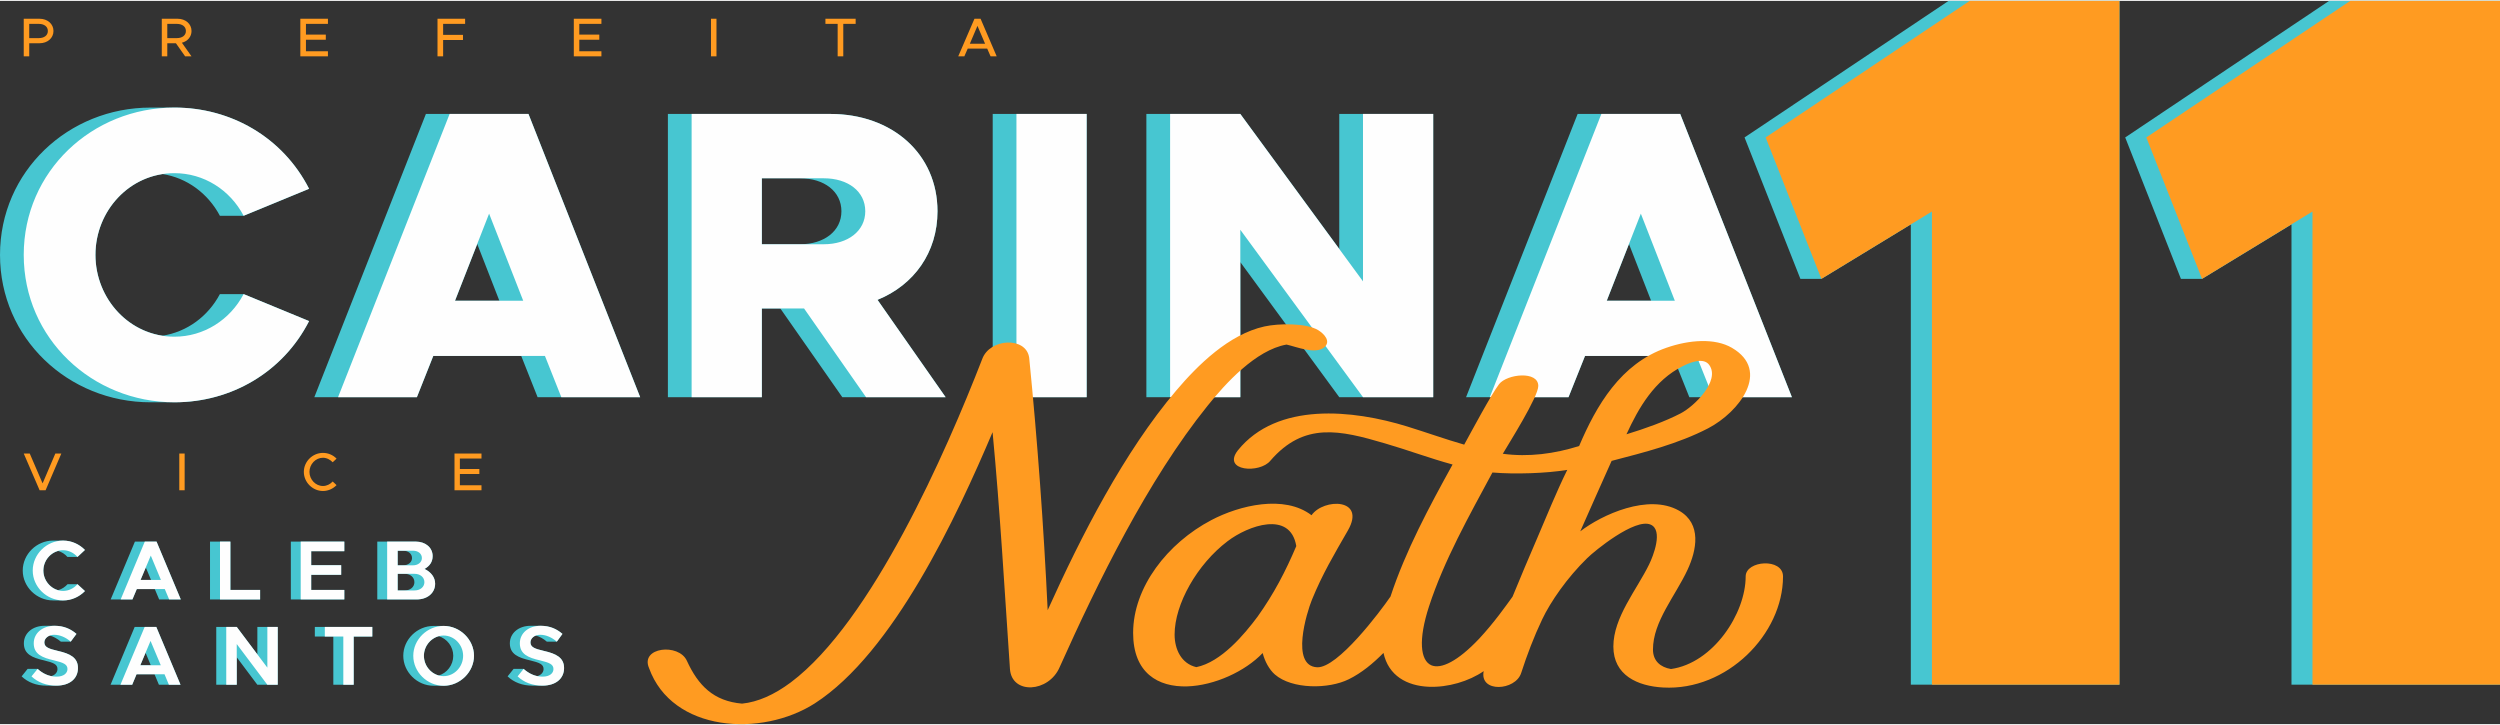
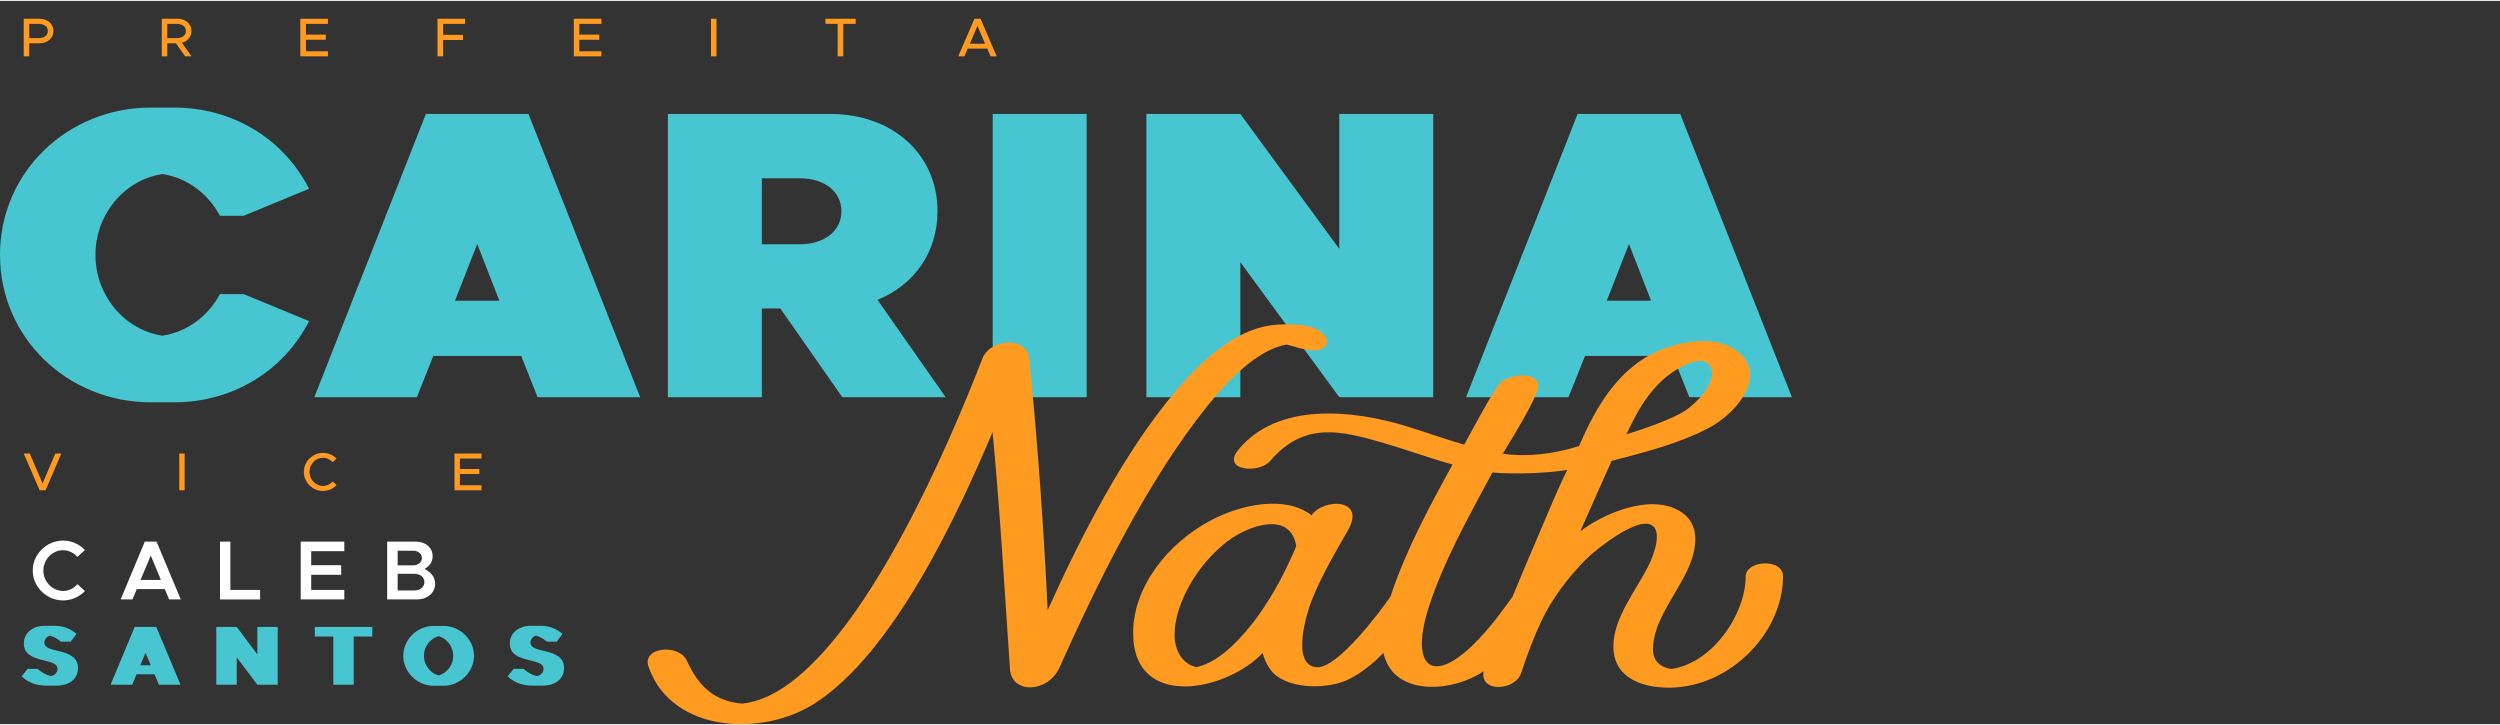
<svg xmlns="http://www.w3.org/2000/svg" xml:space="preserve" width="200px" height="58px" version="1.1" style="shape-rendering:geometricPrecision; text-rendering:geometricPrecision; image-rendering:optimizeQuality; fill-rule:evenodd; clip-rule:evenodd" viewBox="0 0 200.11 57.89">
  <rect x="0" y="0" width="200.11" height="57.89" fill="#333333" stroke="none" />
  <defs>
    <style type="text/css"> .fil1 {fill:#FEFEFE} .fil0 {fill:#47C6D1} .fil2 {fill:#FF9B21} </style>
  </defs>
  <g id="Layer_x0020_1">
    <path class="fil0" d="M43.41 54.81c1.1,0 1.74,-0.58 1.74,-1.41 0,-0.84 -0.65,-1.15 -1.62,-1.37 -0.73,-0.17 -1.07,-0.3 -1.07,-0.68 0,-0.23 0.16,-0.45 0.43,-0.55 0.31,0.09 0.61,0.25 0.88,0.49l0.8 0 0.45 -0.62c-0.46,-0.4 -1.01,-0.65 -1.75,-0.65l-0.79 0c-0.98,0 -1.67,0.6 -1.67,1.4 0,0.87 0.67,1.15 1.63,1.37 0.74,0.18 1.07,0.31 1.07,0.69 0,0.25 -0.18,0.48 -0.51,0.57 -0.42,-0.09 -0.77,-0.3 -1.09,-0.58l-0.8 0 -0.48 0.6c0.51,0.48 1.19,0.74 1.98,0.74l0.8 0zm-8.3 -0.81c-0.67,-0.19 -1.18,-0.83 -1.18,-1.58 0,-0.74 0.51,-1.38 1.18,-1.57 0.66,0.19 1.17,0.83 1.17,1.57 0,0.75 -0.51,1.39 -1.17,1.58zm0.4 0.82c1.31,0 2.43,-1.1 2.43,-2.4 0,-1.3 -1.12,-2.39 -2.43,-2.39l-0.8 0c-1.32,0 -2.43,1.09 -2.43,2.39 0,1.3 1.11,2.4 2.43,2.4l0.8 0zm-7.2 -0.08l0 -3.86 1.49 0 0 -0.77 -4.6 0 0 0.77 1.48 0 0 3.86 1.63 0zm-9.36 0l0 -2.2 1.65 2.2 1.63 0 0 -4.63 -1.63 0 0 2.2 -1.65 -2.2 -1.64 0 0 4.63 1.64 0zm-7.72 -1.56l0.42 -1 0.42 1 -0.84 0zm3.22 1.56l-1.94 -4.63 -1.73 0 -1.93 4.63 1.73 0 0.35 -0.84 1.44 0 0.35 0.84 1.73 0zm-10.74 0.07l0.79 0c1.11,0 1.74,-0.58 1.74,-1.41 0,-0.84 -0.64,-1.15 -1.61,-1.37 -0.73,-0.17 -1.08,-0.3 -1.08,-0.68 0,-0.23 0.17,-0.45 0.44,-0.55 0.3,0.09 0.6,0.25 0.88,0.49l0.79 0 0.46 -0.62c-0.46,-0.4 -1.02,-0.65 -1.75,-0.65l-0.8 0c-0.97,0 -1.66,0.6 -1.66,1.4 0,0.87 0.66,1.15 1.62,1.37 0.74,0.18 1.07,0.31 1.07,0.69 0,0.25 -0.17,0.48 -0.51,0.57 -0.41,-0.09 -0.77,-0.3 -1.08,-0.58l-0.8 0 -0.48 0.6c0.51,0.48 1.18,0.74 1.98,0.74z" />
-     <path class="fil0" d="M31.83 47.19l0 -1.33 0.56 0c0.46,0 0.78,0.28 0.78,0.67 0,0.38 -0.32,0.66 -0.78,0.66l-0.56 0zm0 -2.01l0 -1.17 0.44 0c0.41,0 0.71,0.24 0.71,0.59 0,0.33 -0.3,0.58 -0.71,0.58l-0.44 0zm1.52 2.73c0.87,0 1.48,-0.52 1.48,-1.26 0,-0.5 -0.32,-0.93 -0.85,-1.18 0.41,-0.23 0.65,-0.56 0.65,-1.03 0,-0.67 -0.56,-1.16 -1.36,-1.16l-3.07 0 0 4.63 3.15 0zm-5.79 -3.86l0 -0.77 -4.28 0 0 4.63 4.28 0 0 -0.76 -2.65 0 0 -1.21 2.4 0 0 -0.77 -2.4 0 0 -1.12 2.65 0zm-9.12 3.1l0 -3.87 -1.63 0 0 4.63 4.01 0 0 -0.76 -2.38 0zm-7.19 -0.8l0.42 -1 0.42 1 -0.84 0zm3.22 1.56l-1.94 -4.63 -1.73 0 -1.94 4.63 1.74 0 0.35 -0.83 1.44 0 0.35 0.83 1.73 0zm-9.42 0.08c0.68,0 1.3,-0.29 1.75,-0.75l-0.6 -0.55 -0.79 0c-0.21,0.23 -0.47,0.4 -0.76,0.48 -0.67,-0.19 -1.18,-0.83 -1.18,-1.57 0,-0.75 0.51,-1.39 1.18,-1.57 0.29,0.08 0.55,0.25 0.75,0.48l0.8 0 0.6 -0.56c-0.45,-0.46 -1.07,-0.75 -1.75,-0.75l-0.8 0c-1.32,0 -2.43,1.09 -2.43,2.4 0,1.3 1.11,2.39 2.43,2.39l0.8 0z" />
-     <path class="fil0" d="M200.11 54.73l0 -54.73 -13.68 0 -16.32 10.93 4.46 11.32 1.69 0 7.16 -4.36 0 36.84 16.69 0zm-47.16 0l16.7 0 0 -54.73 -13.68 0 -16.33 10.93 4.47 11.32 1.68 0 7.16 -4.36 0 36.84z" />
    <path class="fil0" d="M128.61 24l1.78 -4.54 1.77 4.54 -3.55 0zm14.82 7.72l-8.94 -22.67 -8.21 0 -8.93 22.67 8.2 0 1.32 -3.3 7.03 0 1.32 3.3 8.21 0zm-44.15 0l0 -10.81 7.92 10.81 7.52 0 0 -22.67 -7.52 0 0 10.8 -7.92 -10.8 -7.52 0 0 22.67 7.52 0zm-12.3 -22.67l-7.52 0 0 22.67 7.52 0 0 -22.67zm-26 10.43l0 -5.28 3.06 0c1.93,0 3.31,1.05 3.31,2.64 0,1.58 -1.38,2.64 -3.31,2.64l-3.06 0zm14.71 12.24l-5.45 -7.79c2.92,-1.19 4.8,-3.79 4.8,-7.09 0,-4.59 -3.62,-7.79 -8.58,-7.79l-13 0 0 22.67 7.52 0 0 -7.1 1.48 0 4.96 7.1 8.27 0zm-39.27 -7.72l1.78 -4.54 1.77 4.54 -3.55 0zm-11.68 -8.96l-5.24 2.16 -1.9 0c-0.95,-1.79 -2.64,-3.04 -4.6,-3.34 -3.09,0.48 -5.36,3.26 -5.36,6.47 0,3.21 2.27,5.99 5.36,6.47 1.96,-0.3 3.65,-1.54 4.6,-3.33l1.9 0 5.24 2.16c-2.09,4.09 -6.23,6.5 -10.78,6.5l-1.91 0c-6.57,0 -12.05,-5.11 -12.05,-11.8 0,-6.69 5.48,-11.79 12.05,-11.79l1.91 0c4.55,0 8.69,2.4 10.78,6.5zm18.29 16.68l8.21 0 -8.94 -22.67 -8.21 0 -8.93 22.67 8.21 0 1.31 -3.3 7.04 0 1.31 3.3z" />
-     <path class="fil1" d="M24.74 15.04l-5.24 2.16c-1.09,-2.08 -3.19,-3.41 -5.54,-3.41 -3.58,0 -6.32,3.01 -6.32,6.54 0,3.53 2.74,6.55 6.32,6.55 2.35,0 4.45,-1.34 5.54,-3.41l5.24 2.16c-2.09,4.09 -6.23,6.5 -10.78,6.5 -6.58,0 -12.06,-5.11 -12.06,-11.8 0,-6.69 5.48,-11.79 12.06,-11.79 4.55,0 8.69,2.4 10.78,6.5zm112.38 16.68l6.31 0 -8.94 -22.67 -6.31 0 -8.93 22.67 6.3 0 1.32 -3.3 8.93 0 1.32 3.3zm-8.51 -7.72l2.73 -6.97 2.72 6.97 -5.45 0zm-34.95 7.72l5.62 0 0 -13.4 9.82 13.4 5.62 0 0 -22.67 -5.62 0 0 13.4 -9.82 -13.4 -5.62 0 0 22.67zm-12.3 0l5.62 0 0 -22.67 -5.62 0 0 22.67zm-5.67 0l-5.45 -7.79c2.92,-1.19 4.8,-3.79 4.8,-7.09 0,-4.59 -3.62,-7.79 -8.58,-7.79l-11.1 0 0 22.67 5.62 0 0 -7.1 3.38 0 4.96 7.1 6.37 0zm-14.71 -17.52l4.96 0c1.94,0 3.32,1.05 3.32,2.64 0,1.58 -1.39,2.64 -3.32,2.64l-4.96 0 0 -5.28zm-16.05 17.52l6.31 0 -8.94 -22.67 -6.31 0 -8.93 22.67 6.31 0 1.31 -3.3 8.94 0 1.31 3.3zm-8.51 -7.72l2.73 -6.97 2.73 6.97 -5.46 0z" />
-     <path class="fil1" d="M43.41 54.81c1.1,0 1.74,-0.58 1.74,-1.41 0,-0.84 -0.65,-1.15 -1.62,-1.37 -0.73,-0.17 -1.07,-0.3 -1.07,-0.68 0,-0.32 0.31,-0.61 0.78,-0.61 0.46,0 0.92,0.2 1.33,0.55l0.45 -0.62c-0.46,-0.4 -1.01,-0.65 -1.75,-0.65 -0.98,0 -1.66,0.6 -1.66,1.4 0,0.87 0.66,1.15 1.62,1.37 0.74,0.18 1.07,0.31 1.07,0.69 0,0.33 -0.29,0.61 -0.87,0.61 -0.6,0 -1.09,-0.24 -1.52,-0.62l-0.48 0.6c0.51,0.48 1.18,0.74 1.98,0.74zm-7.9 0.01c1.31,0 2.43,-1.1 2.43,-2.4 0,-1.3 -1.12,-2.39 -2.43,-2.39 -1.32,0 -2.43,1.09 -2.43,2.39 0,1.3 1.11,2.4 2.43,2.4zm0 -0.77c-0.86,0 -1.58,-0.74 -1.58,-1.63 0,-0.88 0.72,-1.62 1.58,-1.62 0.85,0 1.56,0.74 1.56,1.62 0,0.89 -0.71,1.63 -1.56,1.63zm-8.03 0.69l0.83 0 0 -3.86 1.49 0 0 -0.77 -3.8 0 0 0.77 1.48 0 0 3.86zm-9.37 0l0.84 0 0 -3.26 2.45 3.26 0.83 0 0 -4.63 -0.83 0 0 3.26 -2.45 -3.26 -0.84 0 0 4.63zm-4.59 0l0.93 0 -1.94 -4.63 -0.93 0 -1.94 4.63 0.94 0 0.35 -0.84 2.24 0 0.35 0.84zm-2.29 -1.56l0.82 -1.95 0.82 1.95 -1.64 0zm-6.73 1.63c1.11,0 1.74,-0.58 1.74,-1.41 0,-0.84 -0.64,-1.15 -1.61,-1.37 -0.73,-0.17 -1.08,-0.3 -1.08,-0.68 0,-0.32 0.32,-0.61 0.78,-0.61 0.46,0 0.93,0.2 1.33,0.55l0.46 -0.62c-0.46,-0.4 -1.02,-0.65 -1.75,-0.65 -0.98,0 -1.67,0.6 -1.67,1.4 0,0.87 0.67,1.15 1.63,1.37 0.74,0.18 1.07,0.31 1.07,0.69 0,0.33 -0.3,0.61 -0.87,0.61 -0.61,0 -1.1,-0.24 -1.52,-0.62l-0.49 0.6c0.51,0.48 1.19,0.74 1.98,0.74z" />
    <path class="fil1" d="M5.05 47.99c0.68,0 1.3,-0.29 1.75,-0.75l-0.6 -0.55c-0.29,0.33 -0.7,0.54 -1.15,0.54 -0.86,0 -1.58,-0.75 -1.58,-1.63 0,-0.89 0.72,-1.63 1.58,-1.63 0.44,0 0.86,0.21 1.15,0.54l0.6 -0.56c-0.45,-0.46 -1.07,-0.75 -1.75,-0.75 -1.32,0 -2.43,1.09 -2.43,2.4 0,1.3 1.11,2.39 2.43,2.39zm8.49 -0.08l0.93 0 -1.94 -4.63 -0.94 0 -1.93 4.63 0.94 0 0.35 -0.83 2.24 0 0.35 0.83zm-2.29 -1.56l0.82 -1.95 0.81 1.95 -1.63 0zm7.19 0.8l0 -3.87 -0.83 0 0 4.63 3.21 0 0 -0.76 -2.38 0zm9.12 -3.1l0 -0.77 -3.49 0 0 4.63 3.49 0 0 -0.76 -2.65 0 0 -1.21 2.4 0 0 -0.77 -2.4 0 0 -1.12 2.65 0zm3.43 3.86l2.36 0c0.87,0 1.48,-0.52 1.48,-1.26 0,-0.5 -0.32,-0.93 -0.85,-1.18 0.41,-0.23 0.65,-0.56 0.65,-1.03 0,-0.67 -0.56,-1.16 -1.36,-1.16l-2.28 0 0 4.63zm0.84 -0.72l0 -1.33 1.35 0c0.46,0 0.79,0.28 0.79,0.67 0,0.38 -0.33,0.66 -0.79,0.66l-1.35 0zm0 -2.01l0 -1.17 1.23 0c0.41,0 0.71,0.24 0.71,0.59 0,0.33 -0.3,0.58 -0.71,0.58l-1.23 0z" />
    <path class="fil2" d="M80.84 53.47c-0.43,-6.3 -0.79,-12.65 -1.39,-18.95 -2.85,6.72 -7.93,17.65 -14.23,21.71 -4.26,2.73 -11.42,2.31 -13.27,-2.83 -0.72,-1.67 2.38,-2.01 3.03,-0.58 0.91,1.98 2.13,3.23 4.42,3.43 1.26,-0.13 2.56,-0.7 3.9,-1.7 6.48,-4.86 12.43,-18.44 15.32,-25.88 0.6,-1.67 3.52,-1.82 3.76,-0.11 0.67,6.73 1.16,13.47 1.48,20.21 2.7,-5.99 6.12,-12.66 10.28,-17.57 1.73,-2.04 4.22,-4.51 7.07,-5.14 1.13,-0.25 3.34,-0.29 4.31,0.3 0.47,0.29 1.04,0.89 0.48,1.37 -0.71,0.6 -2.27,-0.06 -3.02,-0.22 -2.46,0.43 -4.9,3.13 -6.33,4.91 -4.78,5.94 -8.78,14.11 -11.83,20.91 -0.87,2.04 -3.84,2.22 -3.98,0.14zm61.88 -7.4c0,4.63 -4.5,9.17 -9.59,8.89 -2.05,-0.11 -3.99,-0.98 -3.99,-3.28 0,-2.34 1.87,-4.54 2.86,-6.57 0.33,-0.67 1.15,-2.75 0.12,-3.19 -1.25,-0.54 -4.47,2.09 -5.07,2.68 -1.62,1.58 -2.94,3.5 -3.61,4.91 -0.66,1.39 -1.21,2.84 -1.68,4.29 -0.46,1.43 -3.35,1.6 -3,-0.15 -1.17,0.81 -2.87,1.32 -4.42,1.25 -1.7,-0.08 -3.2,-0.86 -3.6,-2.71 -0.82,0.83 -1.74,1.6 -2.78,2.11 -1.61,0.8 -4.54,0.81 -5.91,-0.38 -0.45,-0.39 -0.81,-1.05 -0.98,-1.72 -1.41,1.48 -3.87,2.6 -6.04,2.67 -2.33,0.07 -4.33,-1.07 -4.33,-4.28 0,-3.67 2.76,-7.19 6.26,-9.03 2.24,-1.18 5.83,-2.06 8.02,-0.39 0.97,-1.38 4.4,-1.37 2.91,1.22 -1.11,1.93 -2.04,3.49 -2.88,5.55 -0.41,1.01 -1.73,5.28 0.41,5.4 1.64,0.09 5.06,-4.46 5.88,-5.66 1.21,-3.67 3.09,-7.16 4.97,-10.57 -1.83,-0.5 -3.59,-1.16 -5.41,-1.69 -3.6,-1.06 -6.47,-1.74 -9.17,1.38 -0.84,1.05 -3.9,0.85 -2.61,-0.82 3.15,-3.9 9.21,-3.26 13.57,-1.91 1.52,0.47 3.02,1.01 4.55,1.45 0.63,-1.14 2.12,-3.95 2.79,-4.84 0.63,-0.82 3.14,-1.09 3.14,0.14 0,0.88 -2.35,4.59 -2.84,5.43 2.07,0.28 4.14,0 6.11,-0.62 1.38,-3.24 3.32,-6.6 7,-7.87 1.81,-0.63 3.86,-0.79 5.23,0.01 3.14,1.83 0.59,5.14 -1.9,6.44 -2.39,1.24 -5.12,1.93 -7.73,2.61 -0.87,1.93 -1.67,3.75 -2.51,5.64 1.74,-1.34 5.46,-3.04 7.9,-1.66 1.85,1.05 1.41,3.18 0.69,4.73 -0.98,2.11 -2.77,4.15 -2.77,6.39 0,0.92 0.61,1.42 1.44,1.56 3.37,-0.47 5.98,-4.43 5.98,-7.41 0,-1.29 2.99,-1.5 2.99,0zm-12.53 -11.38c1.48,-0.45 3.08,-1.02 4.33,-1.67 1.09,-0.56 3.19,-2.61 2.3,-3.87 -0.39,-0.56 -1.29,-0.34 -2.13,0.09 -2.26,1.13 -3.53,3.33 -4.5,5.45zm-10.73 3.06c-1.86,3.46 -3.87,7.02 -5.08,10.73 -0.86,2.65 -0.7,4.31 0.19,4.7 0.78,0.33 2.12,-0.32 3.83,-2.13 1.17,-1.25 2.17,-2.67 2.67,-3.36 0.64,-1.56 1.29,-3.1 1.95,-4.63 0.78,-1.81 1.55,-3.74 2.43,-5.52 -1.67,0.28 -4.21,0.36 -5.99,0.21zm-21.2 5.5c-2.43,1.84 -4.24,5.03 -4.24,7.47 0,1.17 0.53,2.33 1.74,2.61 2,-0.41 3.85,-2.63 4.9,-4.04 1.3,-1.82 2.24,-3.62 3.1,-5.65 -0.48,-2.87 -3.86,-1.64 -5.5,-0.39z" />
    <path class="fil2" d="M4.43 36.23l-1.02 2.39 -1.03 -2.39 -0.48 0 1.27 2.94 0.48 0 1.26 -2.94 -0.48 0zm9.92 2.94l0.43 0 0 -2.94 -0.43 0 0 2.94zm11.5 0.06c0.42,0 0.81,-0.18 1.09,-0.47l-0.31 -0.29c-0.2,0.22 -0.48,0.36 -0.78,0.36 -0.59,0 -1.08,-0.52 -1.08,-1.13 0,-0.61 0.49,-1.13 1.08,-1.13 0.3,0 0.58,0.15 0.78,0.36l0.31 -0.29c-0.28,-0.29 -0.67,-0.46 -1.09,-0.46 -0.83,0 -1.53,0.69 -1.53,1.52 0,0.83 0.7,1.53 1.53,1.53zm12.69 -2.6l0 -0.4 -2.16 0 0 2.94 2.16 0 0 -0.4 -1.73 0 0 -0.9 1.56 0 0 -0.4 -1.56 0 0 -0.84 1.73 0z" />
    <path class="fil2" d="M1.9 4.44l0.44 0 0 -1.05 0.83 0c0.63,0 1.11,-0.41 1.11,-0.98 0,-0.57 -0.48,-0.98 -1.11,-0.98l-1.27 0 0 3.01zm0.44 -1.46l0 -1.14 0.76 0c0.44,0 0.73,0.22 0.73,0.57 0,0.35 -0.29,0.57 -0.73,0.57l-0.76 0zm12.99 -0.57c0,-0.57 -0.48,-0.98 -1.11,-0.98l-1.27 0 0 3.01 0.44 0 0 -1.05 0.69 0 0.74 1.05 0.51 0 -0.77 -1.09c0.46,-0.12 0.77,-0.48 0.77,-0.94zm-1.94 -0.57l0.76 0c0.44,0 0.73,0.22 0.73,0.57 0,0.35 -0.29,0.57 -0.73,0.57l-0.76 0 0 -1.14zm12.86 0l0 -0.41 -2.21 0 0 3.01 2.21 0 0 -0.41 -1.76 0 0 -0.92 1.59 0 0 -0.41 -1.59 0 0 -0.86 1.76 0zm10.98 0l0 -0.41 -2.21 0 0 3.01 0.45 0 0 -1.31 1.59 0 0 -0.41 -1.59 0 0 -0.88 1.76 0zm10.91 0l0 -0.41 -2.21 0 0 3.01 2.21 0 0 -0.41 -1.77 0 0 -0.92 1.6 0 0 -0.41 -1.6 0 0 -0.86 1.77 0zm8.77 2.6l0.44 0 0 -3.01 -0.44 0 0 3.01zm10.14 0l0.45 0 0 -2.6 0.99 0 0 -0.41 -2.42 0 0 0.41 0.98 0 0 2.6zm12.24 0l0.49 0 -1.29 -3.01 -0.49 0 -1.3 3.01 0.49 0 0.27 -0.62 1.56 0 0.27 0.62zm-1.66 -1.01l0.61 -1.43 0.61 1.43 -1.22 0z" />
-     <path class="fil2" d="M154.64 54.73l15.01 0 0 -54.73 -11.99 0 -16.33 10.93 4.46 11.32 8.85 -5.39 0 37.87zm30.46 0l15.01 0 0 -54.73 -11.99 0 -16.32 10.93 4.46 11.32 8.84 -5.39 0 37.87z" />
  </g>
</svg>